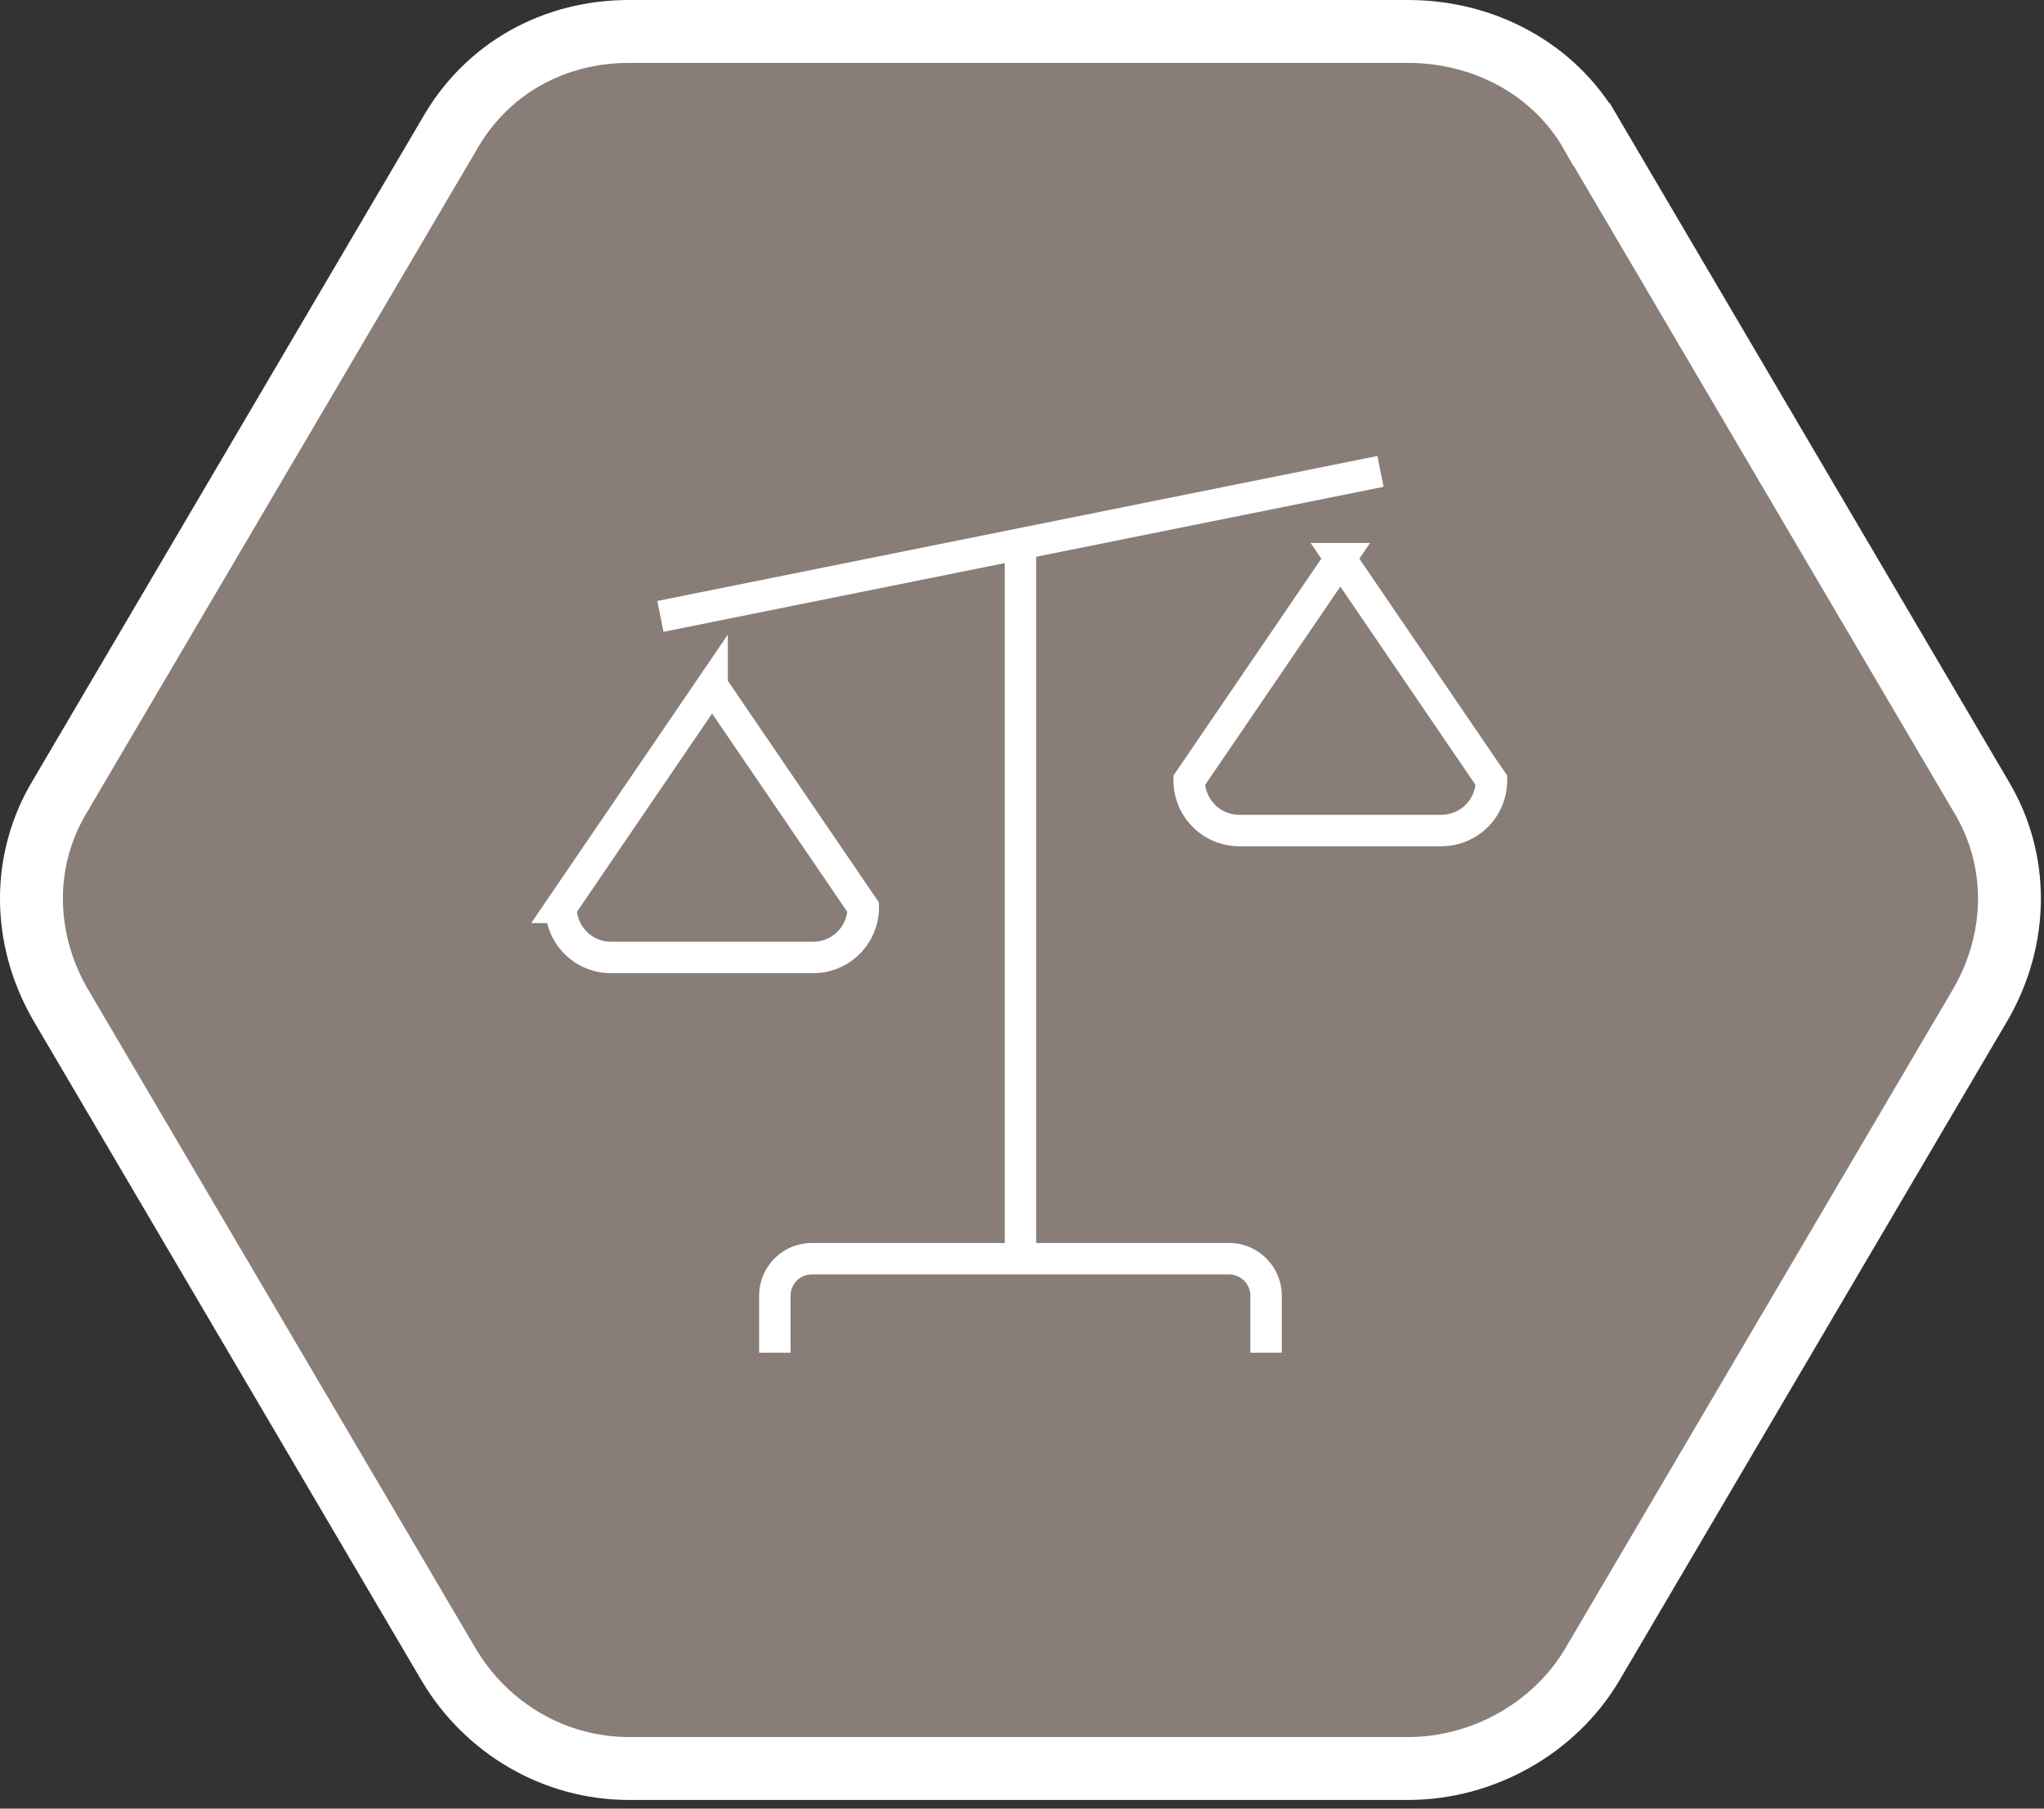
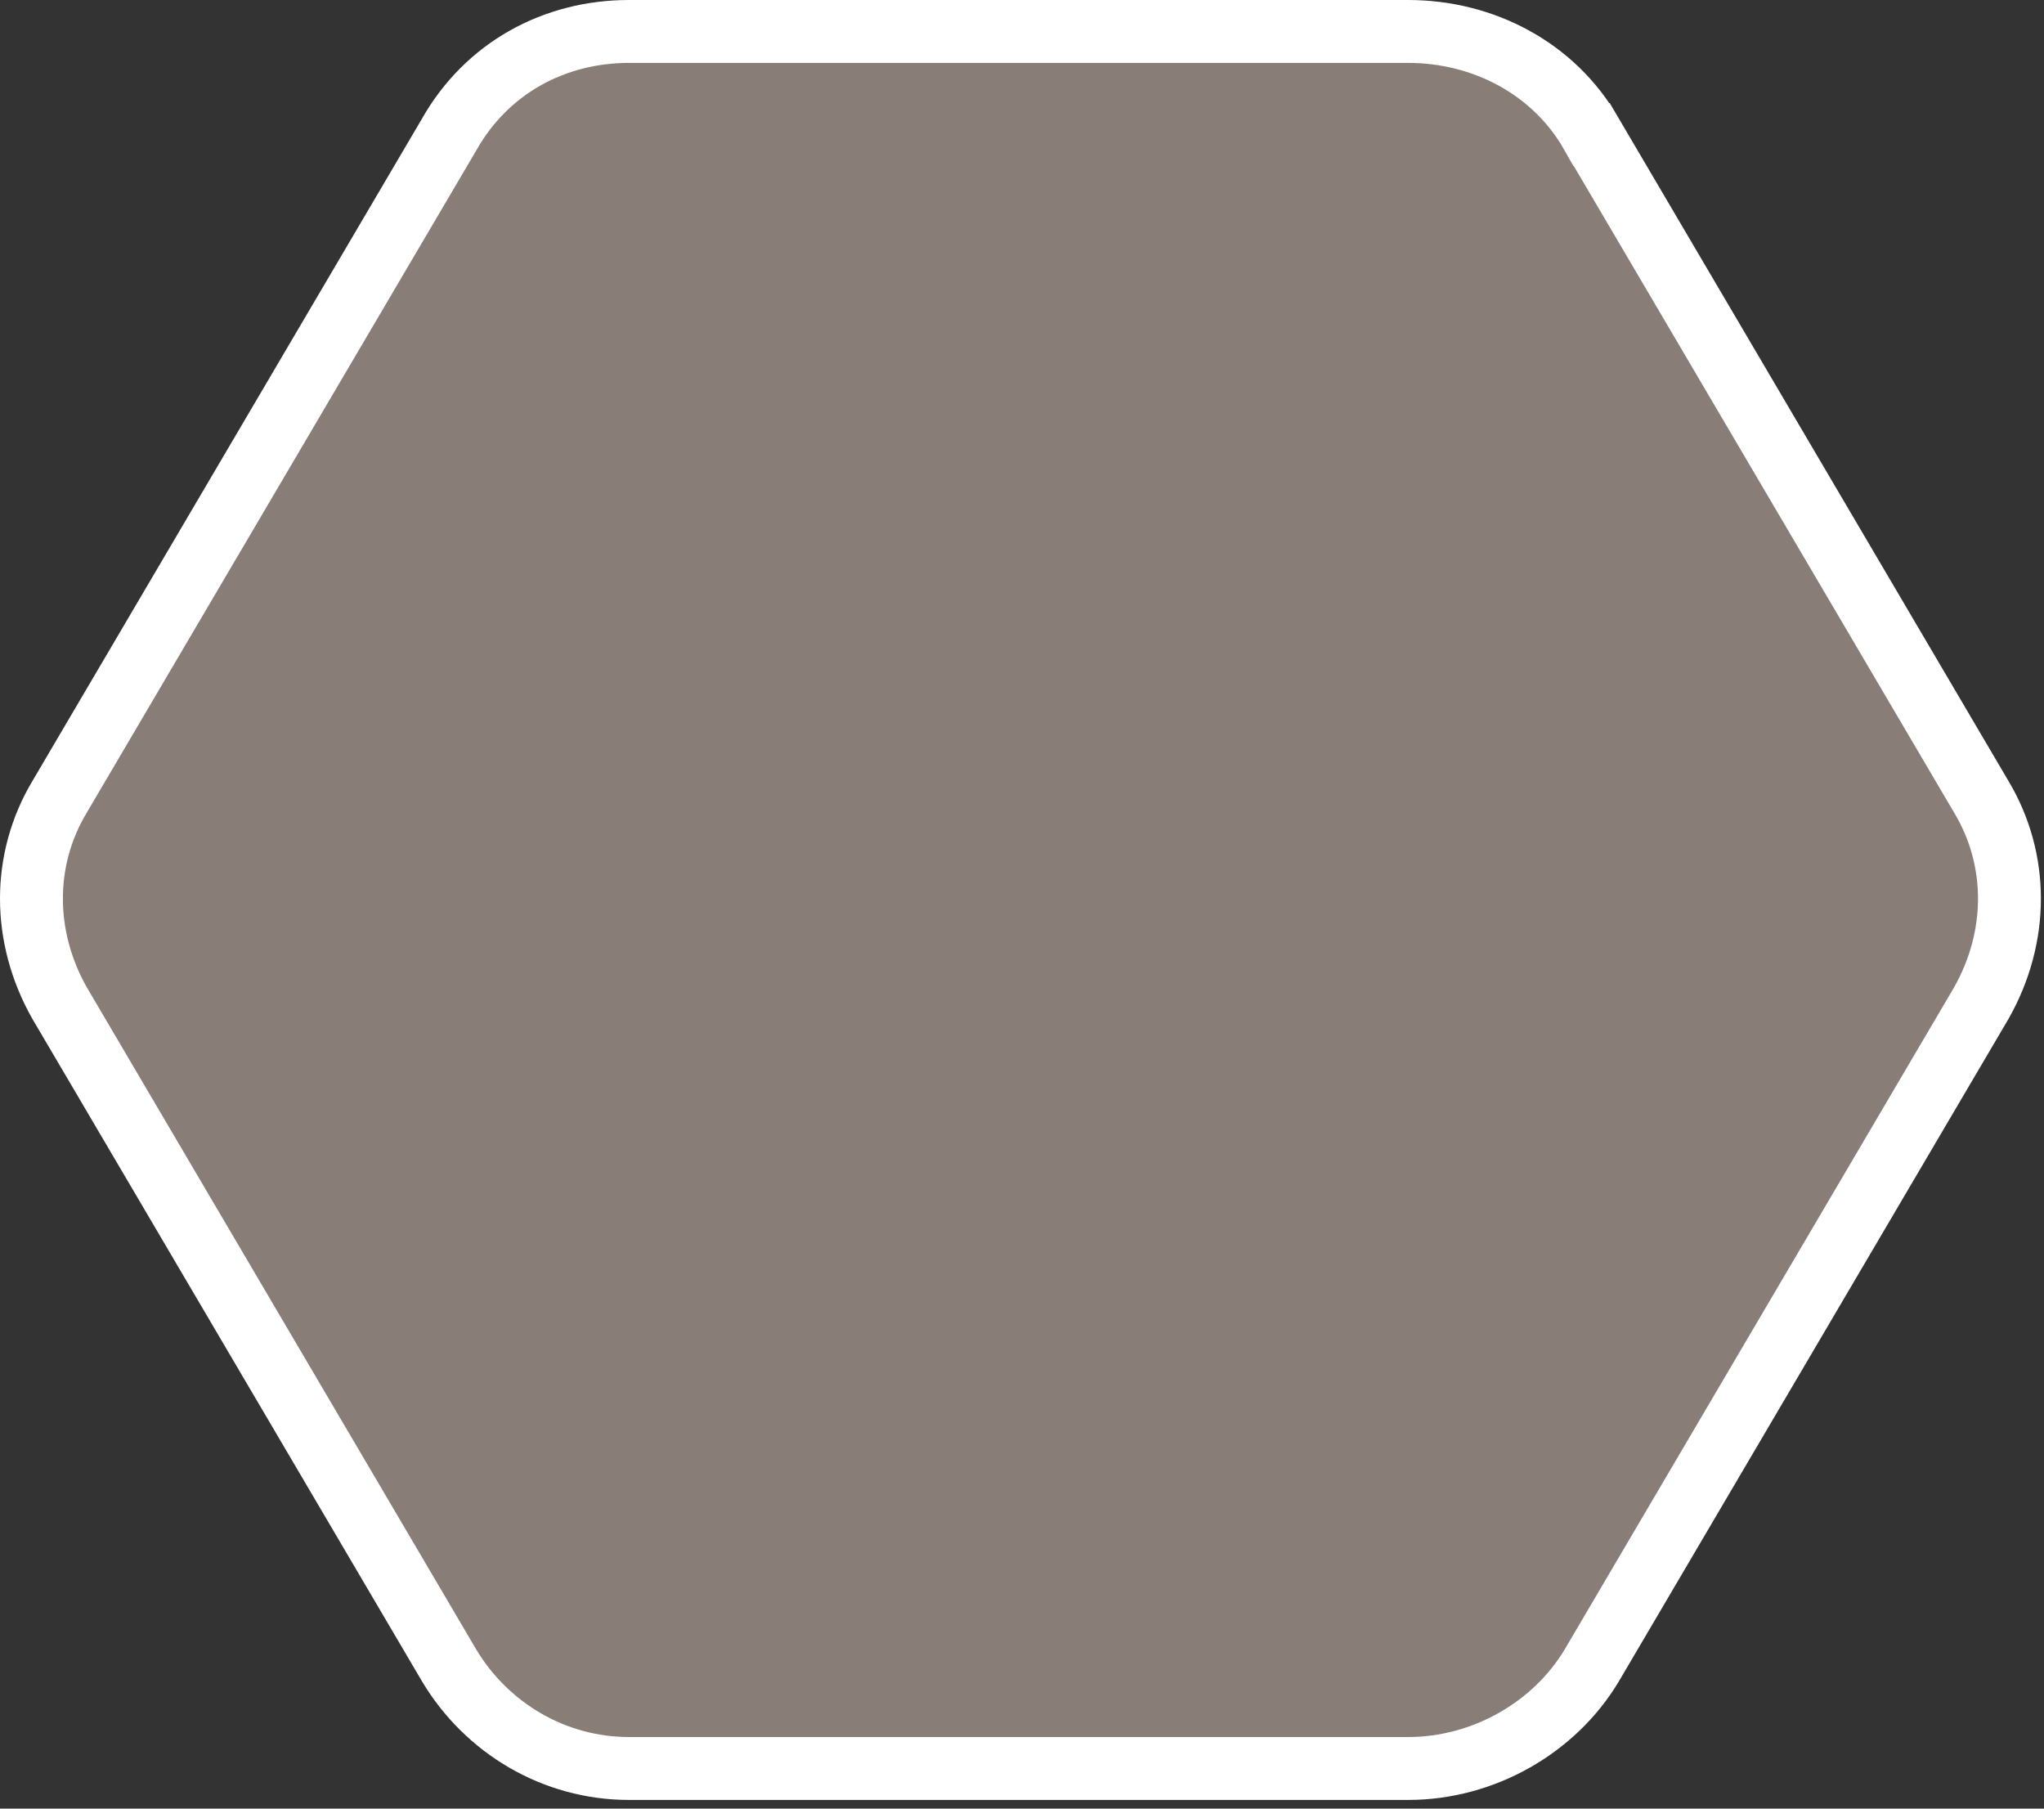
<svg xmlns="http://www.w3.org/2000/svg" width="130" height="115" viewBox="0 0 130 115">
  <rect x="0" y="0" width="130" height="115" fill="#333333" stroke="none" />
  <g fill="none" fill-rule="evenodd">
    <path d="m101.236 8.552 24.78 42.12c2.382 3.978 2.382 8.892 0 13.104l-24.78 42.12c-2.382 3.978-6.91 6.552-11.674 6.552h-49.56c-4.764 0-9.053-2.574-11.436-6.552L3.787 63.776c-2.383-4.212-2.383-9.126 0-13.104l24.78-42.12C30.948 4.34 35.236 2 40.002 2h49.559c4.765 0 9.292 2.34 11.674 6.552z" stroke="#FFF" stroke-width="4" fill="#887D77" fill-rule="nonzero" />
-     <path d="M27.74 14.579h76.457v76.457H27.74z" />
    <g stroke="#FFF" stroke-width="2">
-       <path d="m45.291 43.594-9.613 14.1a3.186 3.186 0 0 0 3.186 3.186h12.854a3.186 3.186 0 0 0 3.186-3.185l-9.613-14.1zM85.246 35.522l-9.613 14.1a3.186 3.186 0 0 0 3.186 3.186h12.854a3.186 3.186 0 0 0 3.186-3.186l-9.613-14.1zM42.003 39.193l45.797-9.22M64.901 34.713v45.323M49.28 86.013V82.39c0-1.3 1.054-2.355 2.355-2.355h26.533c1.3 0 2.355 1.054 2.355 2.355v3.622" />
-     </g>
+       </g>
  </g>
</svg>